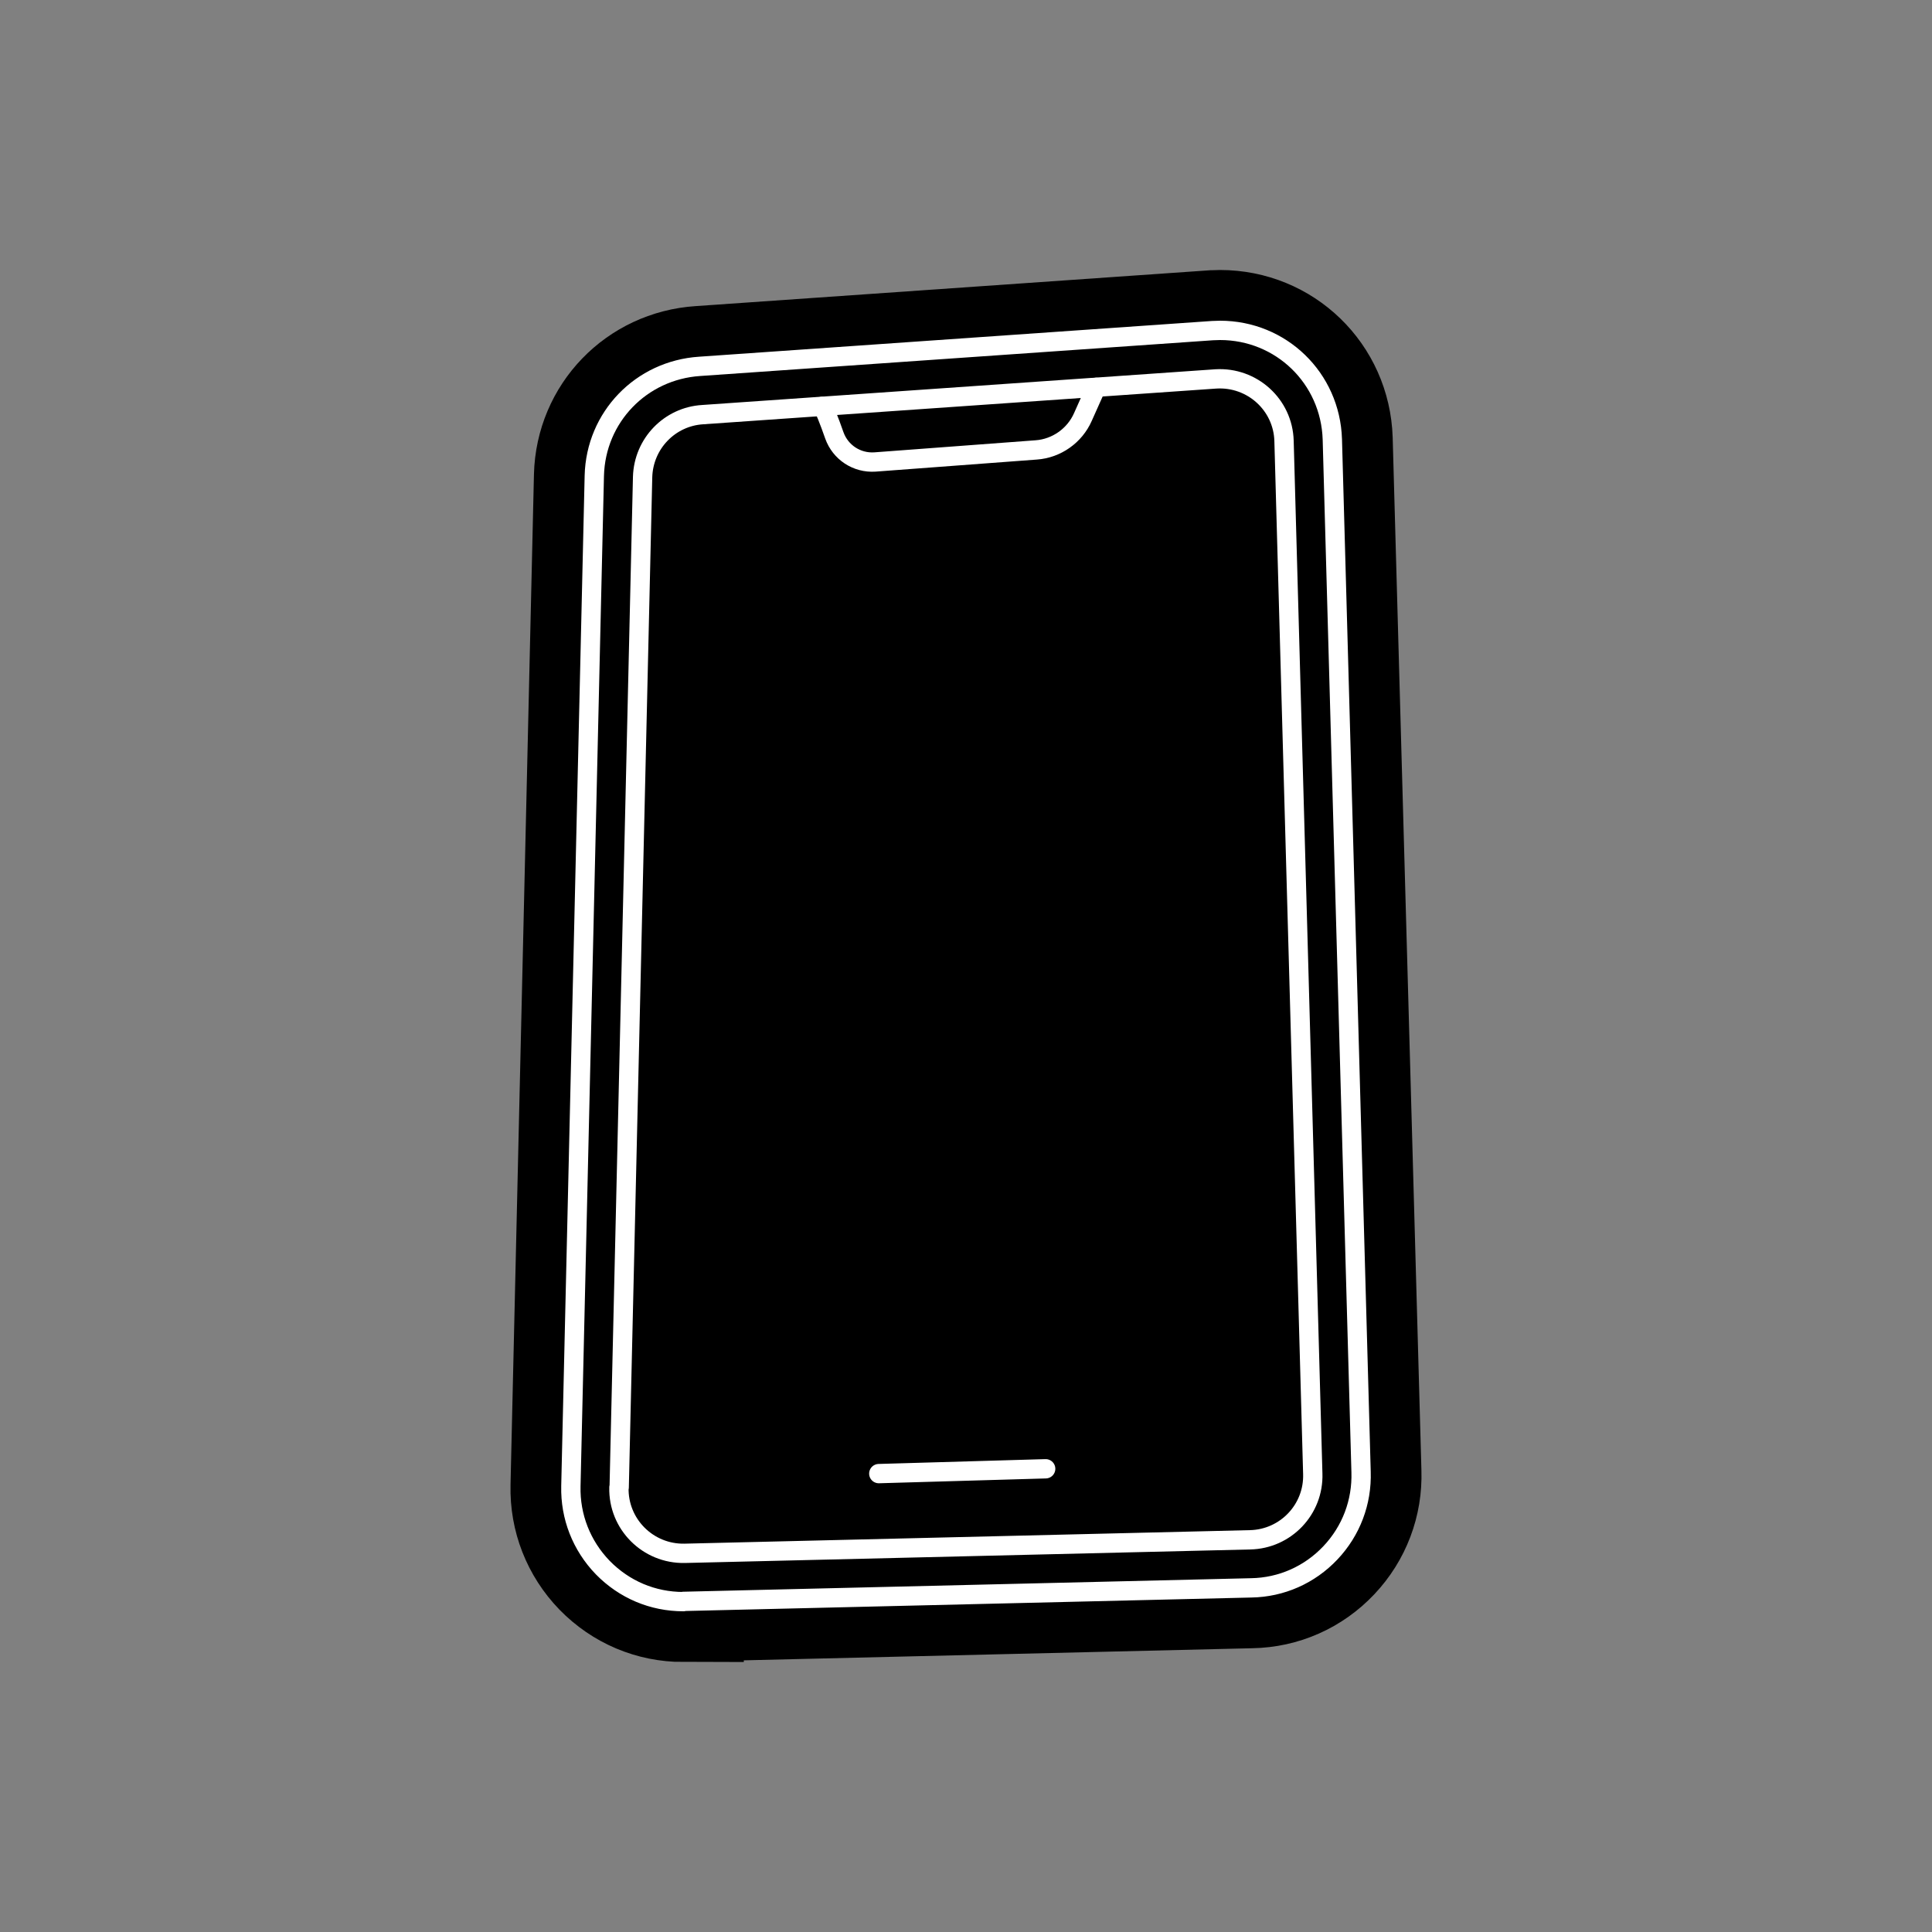
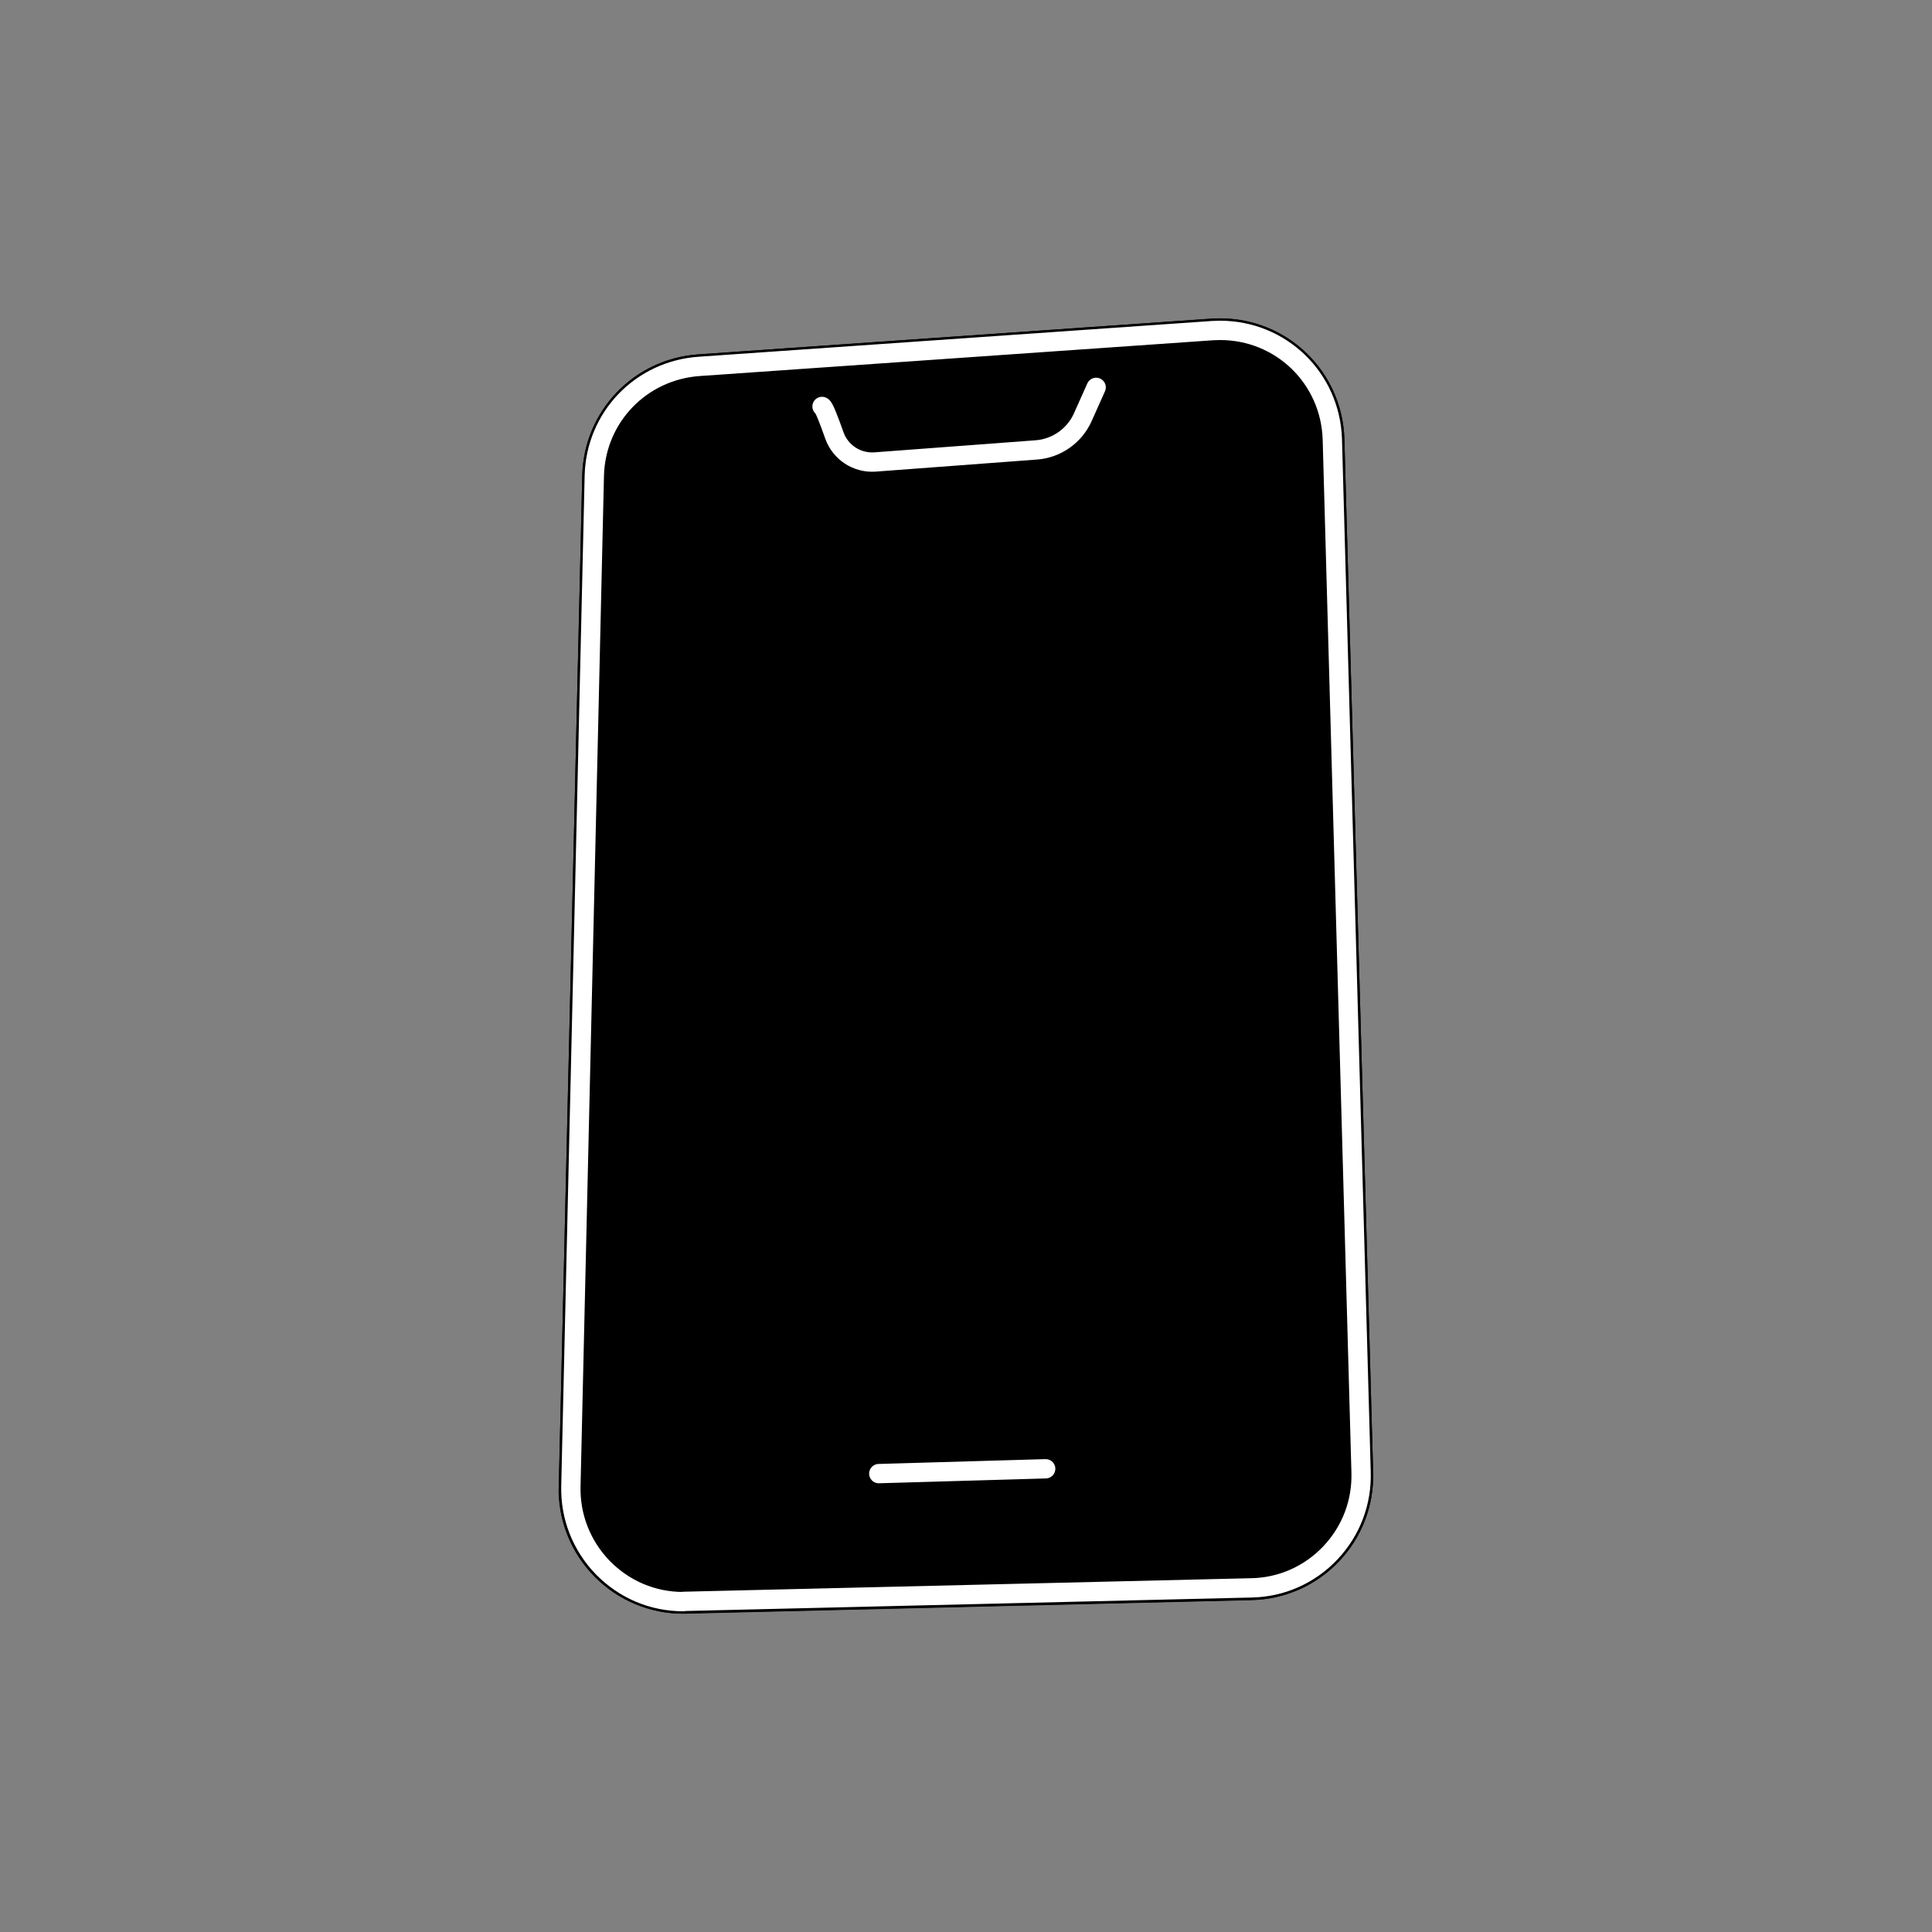
<svg xmlns="http://www.w3.org/2000/svg" width="80" height="80" viewBox="0 0 80 80" fill="none">
  <rect x="0" y="0" width="80" height="80" fill="#808080" stroke="none" />
  <path d="M28.299 66.32C27.029 66.32 25.849 65.82 24.959 64.91C24.079 64 23.609 62.8 23.639 61.54L24.609 19.7C24.669 17.27 26.549 15.33 28.969 15.17L50.209 13.69C50.319 13.69 50.419 13.68 50.519 13.68C53.049 13.68 55.089 15.66 55.169 18.19L56.359 60.95C56.399 62.2 55.949 63.39 55.089 64.3C54.229 65.21 53.059 65.73 51.809 65.75L28.299 66.31V66.32Z" stroke="#655EFA" style="stroke:#655EFA;stroke:color(display-p3 0.396 0.369 0.98);stroke-opacity:1;" stroke-linecap="round" stroke-linejoin="round" />
-   <path d="M25.639 61.59L26.609 19.75C26.649 18.369 27.729 17.25 29.099 17.169L50.349 15.69C51.849 15.6 53.129 16.759 53.169 18.259L54.359 61.02C54.409 62.499 53.239 63.73 51.759 63.76L28.349 64.32C26.829 64.35 25.589 63.109 25.629 61.59H25.639Z" stroke="#655EFA" style="stroke:#655EFA;stroke:color(display-p3 0.396 0.369 0.98);stroke-opacity:1;" stroke-linecap="round" stroke-linejoin="round" />
+   <path d="M25.639 61.59L26.609 19.75C26.649 18.369 27.729 17.25 29.099 17.169C51.849 15.6 53.129 16.759 53.169 18.259L54.359 61.02C54.409 62.499 53.239 63.73 51.759 63.76L28.349 64.32C26.829 64.35 25.589 63.109 25.629 61.59H25.639Z" stroke="#655EFA" style="stroke:#655EFA;stroke:color(display-p3 0.396 0.369 0.98);stroke-opacity:1;" stroke-linecap="round" stroke-linejoin="round" />
  <path d="M34.039 16.83C34.109 16.83 34.339 17.43 34.549 18.03C34.799 18.73 35.479 19.18 36.229 19.13L42.909 18.63C43.749 18.57 44.499 18.04 44.839 17.27L45.389 16.04" stroke="#655EFA" style="stroke:#655EFA;stroke:color(display-p3 0.396 0.369 0.98);stroke-opacity:1;" stroke-linecap="round" stroke-linejoin="round" />
  <path d="M36.389 61.019L43.299 60.819" stroke="#655EFA" style="stroke:#655EFA;stroke:color(display-p3 0.396 0.369 0.98);stroke-opacity:1;" stroke-linecap="round" stroke-linejoin="round" />
  <path d="M28.299 66.32C27.029 66.32 25.849 65.82 24.959 64.91C24.079 64 23.609 62.8 23.639 61.54L24.609 19.7C24.669 17.27 26.549 15.33 28.969 15.17L50.209 13.69C50.319 13.69 50.419 13.68 50.519 13.68C53.049 13.68 55.089 15.66 55.169 18.19L56.359 60.95C56.399 62.2 55.949 63.39 55.089 64.3C54.229 65.21 53.059 65.73 51.809 65.75L28.299 66.31V66.32Z" fill="#655EFA" style="fill:#655EFA;fill:color(display-p3 0.396 0.369 0.98);fill-opacity:1;" />
  <path d="M25.639 61.59L26.609 19.75C26.649 18.369 27.729 17.25 29.099 17.169L50.349 15.69C51.849 15.6 53.129 16.759 53.169 18.259L54.359 61.02C54.409 62.499 53.239 63.73 51.759 63.76L28.349 64.32C26.829 64.35 25.589 63.109 25.629 61.59H25.639Z" fill="#655EFA" style="fill:#655EFA;fill:color(display-p3 0.396 0.369 0.98);fill-opacity:1;" />
  <path d="M34.039 16.83C34.109 16.83 34.339 17.43 34.549 18.03C34.799 18.73 35.479 19.18 36.229 19.13L42.909 18.63C43.749 18.57 44.499 18.04 44.839 17.27L45.389 16.04" fill="#655EFA" style="fill:#655EFA;fill:color(display-p3 0.396 0.369 0.98);fill-opacity:1;" />
-   <path d="M28.299 66.32C27.029 66.32 25.849 65.82 24.959 64.91C24.079 64 23.609 62.8 23.639 61.54L24.609 19.7C24.669 17.27 26.549 15.33 28.969 15.17L50.209 13.69C50.319 13.69 50.419 13.68 50.519 13.68C53.049 13.68 55.089 15.66 55.169 18.19L56.359 60.95C56.399 62.2 55.949 63.39 55.089 64.3C54.229 65.21 53.059 65.73 51.809 65.75L28.299 66.31V66.32Z" stroke="#655EFA" style="stroke:#655EFA;stroke:color(display-p3 0.396 0.369 0.98);stroke-opacity:1;" stroke-width="5" />
  <path d="M25.639 61.59L26.609 19.75C26.649 18.369 27.729 17.25 29.099 17.169L50.349 15.69C51.849 15.6 53.129 16.759 53.169 18.259L54.359 61.02C54.409 62.499 53.239 63.73 51.759 63.76L28.349 64.32C26.829 64.35 25.589 63.109 25.629 61.59H25.639Z" stroke="#655EFA" style="stroke:#655EFA;stroke:color(display-p3 0.396 0.369 0.98);stroke-opacity:1;" stroke-width="5" />
  <path d="M34.039 16.83C34.109 16.83 34.339 17.43 34.549 18.03C34.799 18.73 35.479 19.18 36.229 19.13L42.909 18.63C43.749 18.57 44.499 18.04 44.839 17.27L45.389 16.04" stroke="#655EFA" style="stroke:#655EFA;stroke:color(display-p3 0.396 0.369 0.98);stroke-opacity:1;" stroke-width="5" />
-   <path d="M36.389 61.019L43.299 60.819" stroke="#655EFA" style="stroke:#655EFA;stroke:color(display-p3 0.396 0.369 0.98);stroke-opacity:1;" stroke-width="5" />
  <path d="M28.299 66.32C27.029 66.32 25.849 65.82 24.959 64.91C24.079 64 23.609 62.8 23.639 61.54L24.609 19.7C24.669 17.27 26.549 15.33 28.969 15.17L50.209 13.69C50.319 13.69 50.419 13.68 50.519 13.68C53.049 13.68 55.089 15.66 55.169 18.19L56.359 60.95C56.399 62.2 55.949 63.39 55.089 64.3C54.229 65.21 53.059 65.73 51.809 65.75L28.299 66.31V66.32Z" stroke="white" style="stroke:white;stroke-opacity:1;" stroke-width="0.8" stroke-linecap="round" stroke-linejoin="round" />
-   <path d="M25.639 61.59L26.609 19.75C26.649 18.369 27.729 17.25 29.099 17.169L50.349 15.69C51.849 15.6 53.129 16.759 53.169 18.259L54.359 61.02C54.409 62.499 53.239 63.73 51.759 63.76L28.349 64.32C26.829 64.35 25.589 63.109 25.629 61.59H25.639Z" stroke="white" style="stroke:white;stroke-opacity:1;" stroke-width="0.8" stroke-linecap="round" stroke-linejoin="round" />
  <path d="M34.039 16.83C34.109 16.83 34.339 17.43 34.549 18.03C34.799 18.73 35.479 19.18 36.229 19.13L42.909 18.63C43.749 18.57 44.499 18.04 44.839 17.27L45.389 16.04" stroke="white" style="stroke:white;stroke-opacity:1;" stroke-width="0.8" stroke-linecap="round" stroke-linejoin="round" />
  <path d="M36.389 61.019L43.299 60.819" stroke="white" style="stroke:white;stroke-opacity:1;" stroke-width="0.8" stroke-linecap="round" stroke-linejoin="round" />
</svg>